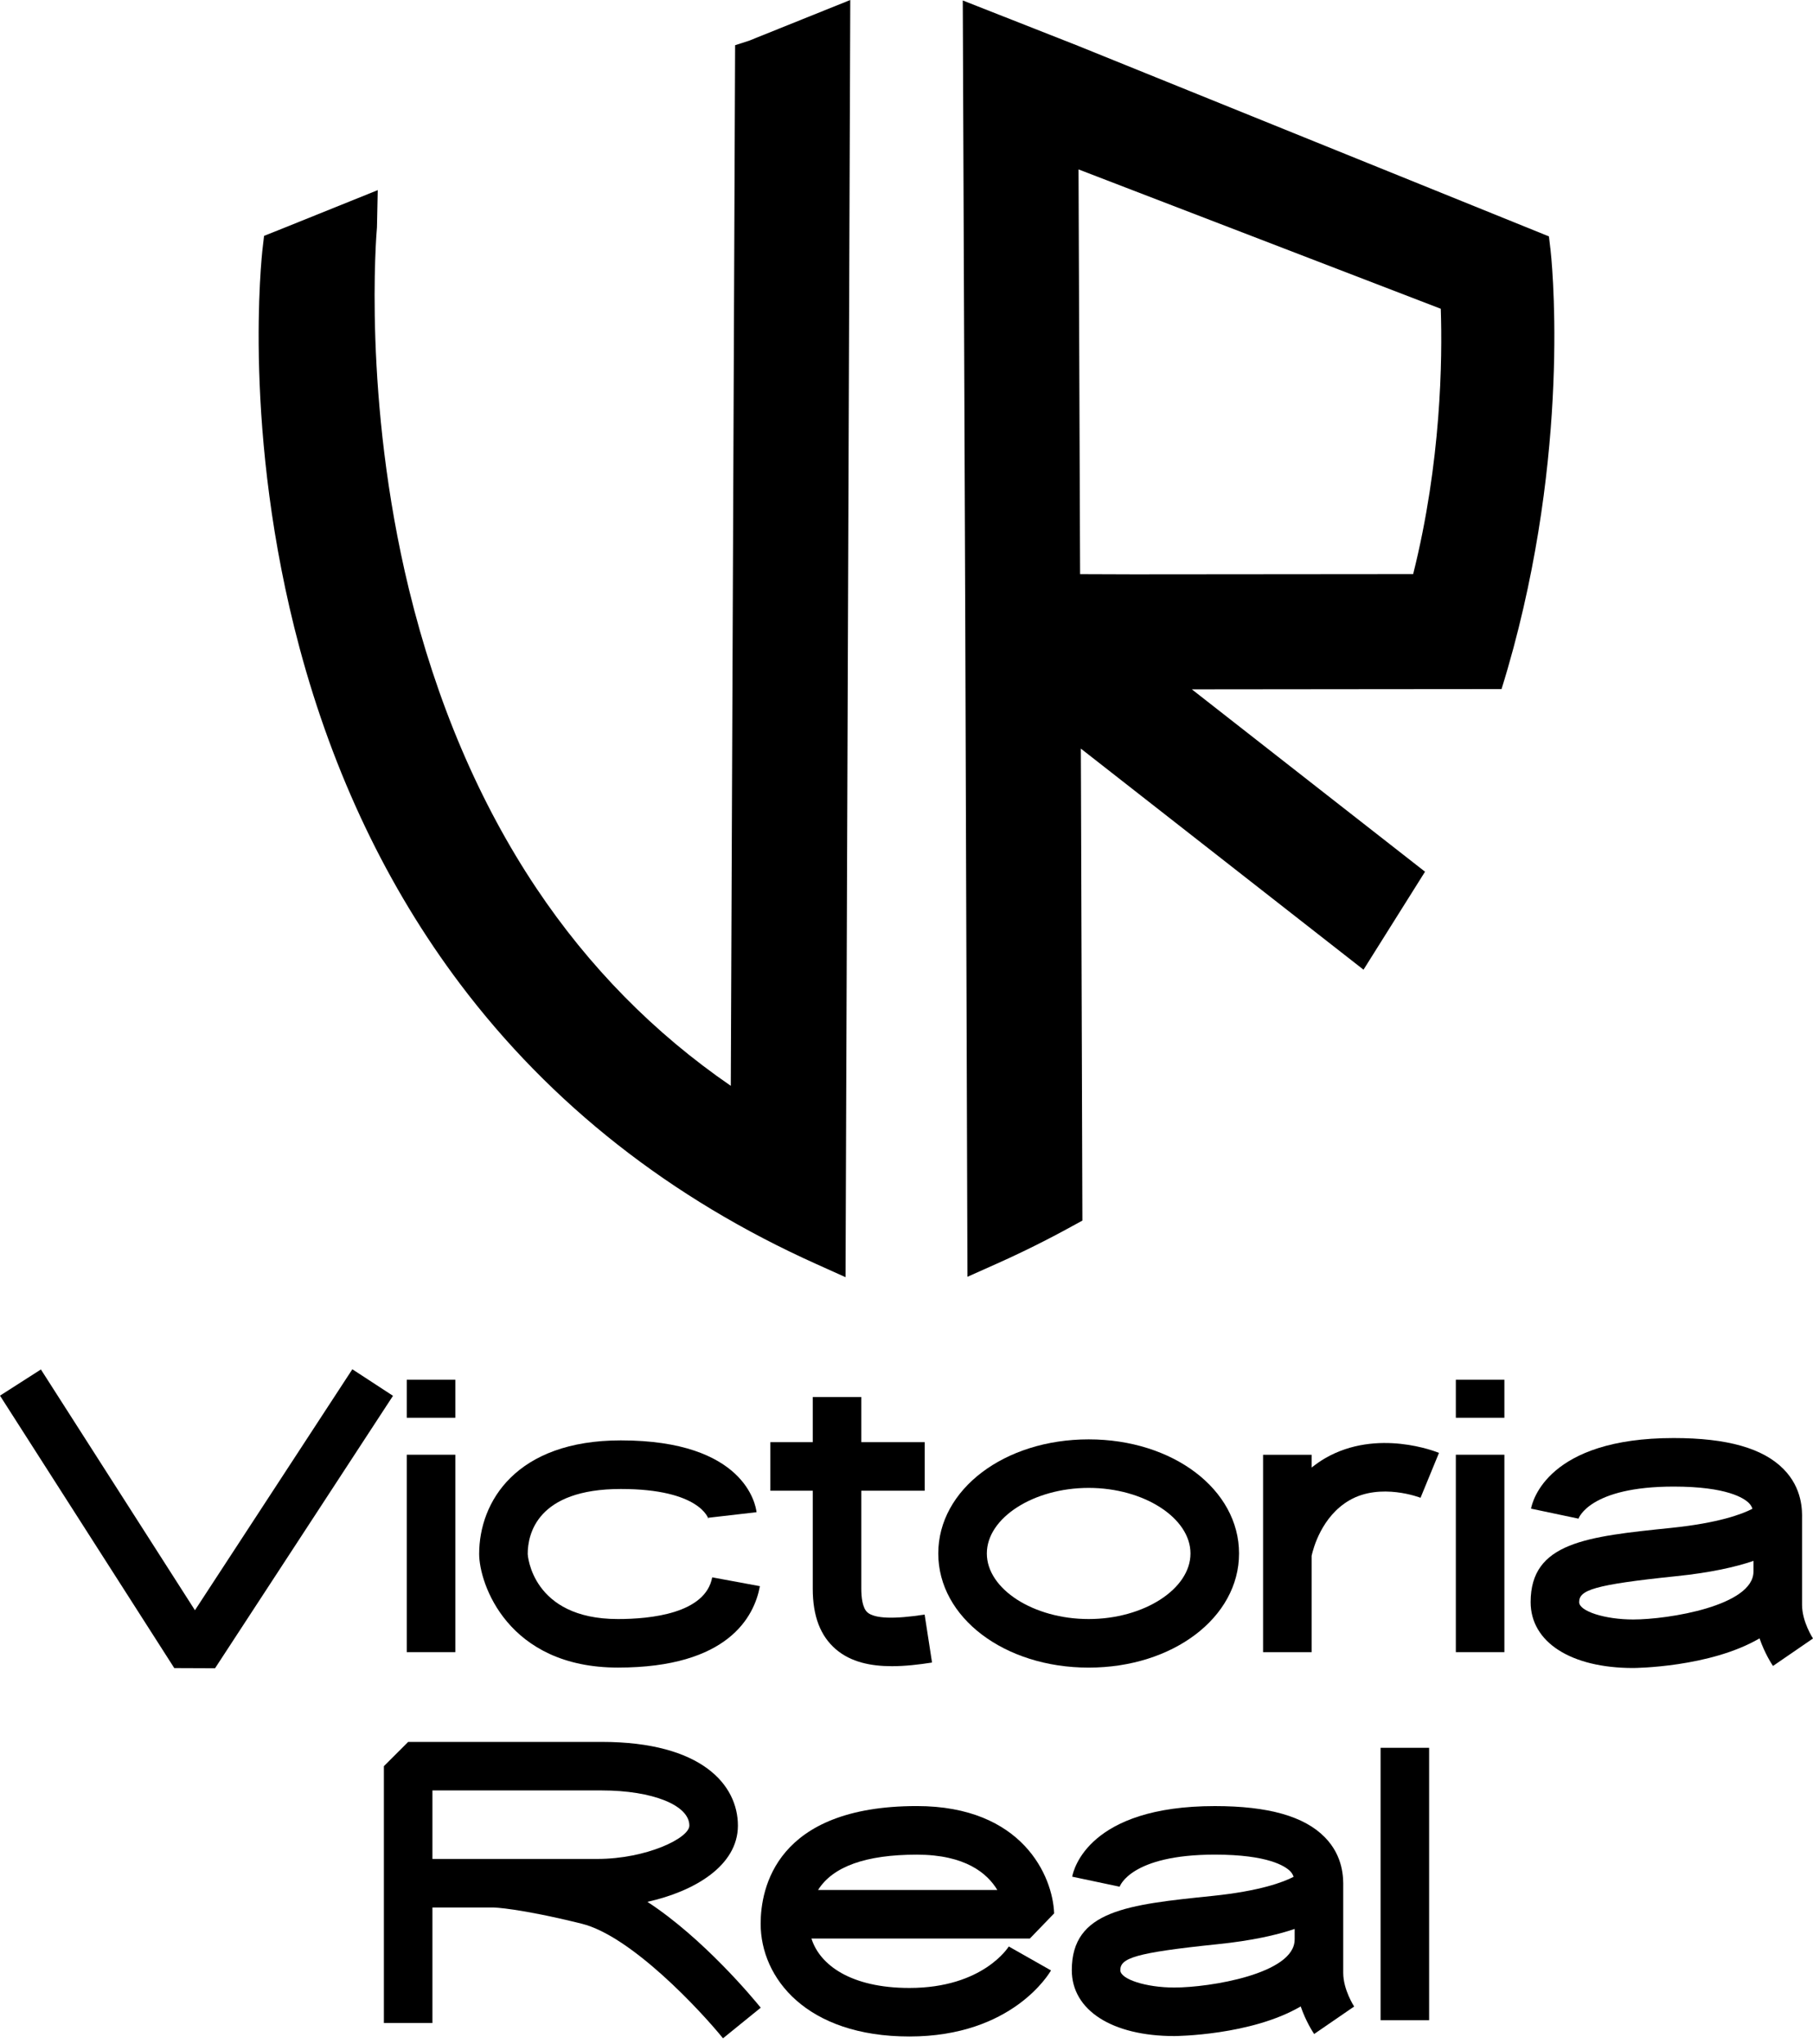
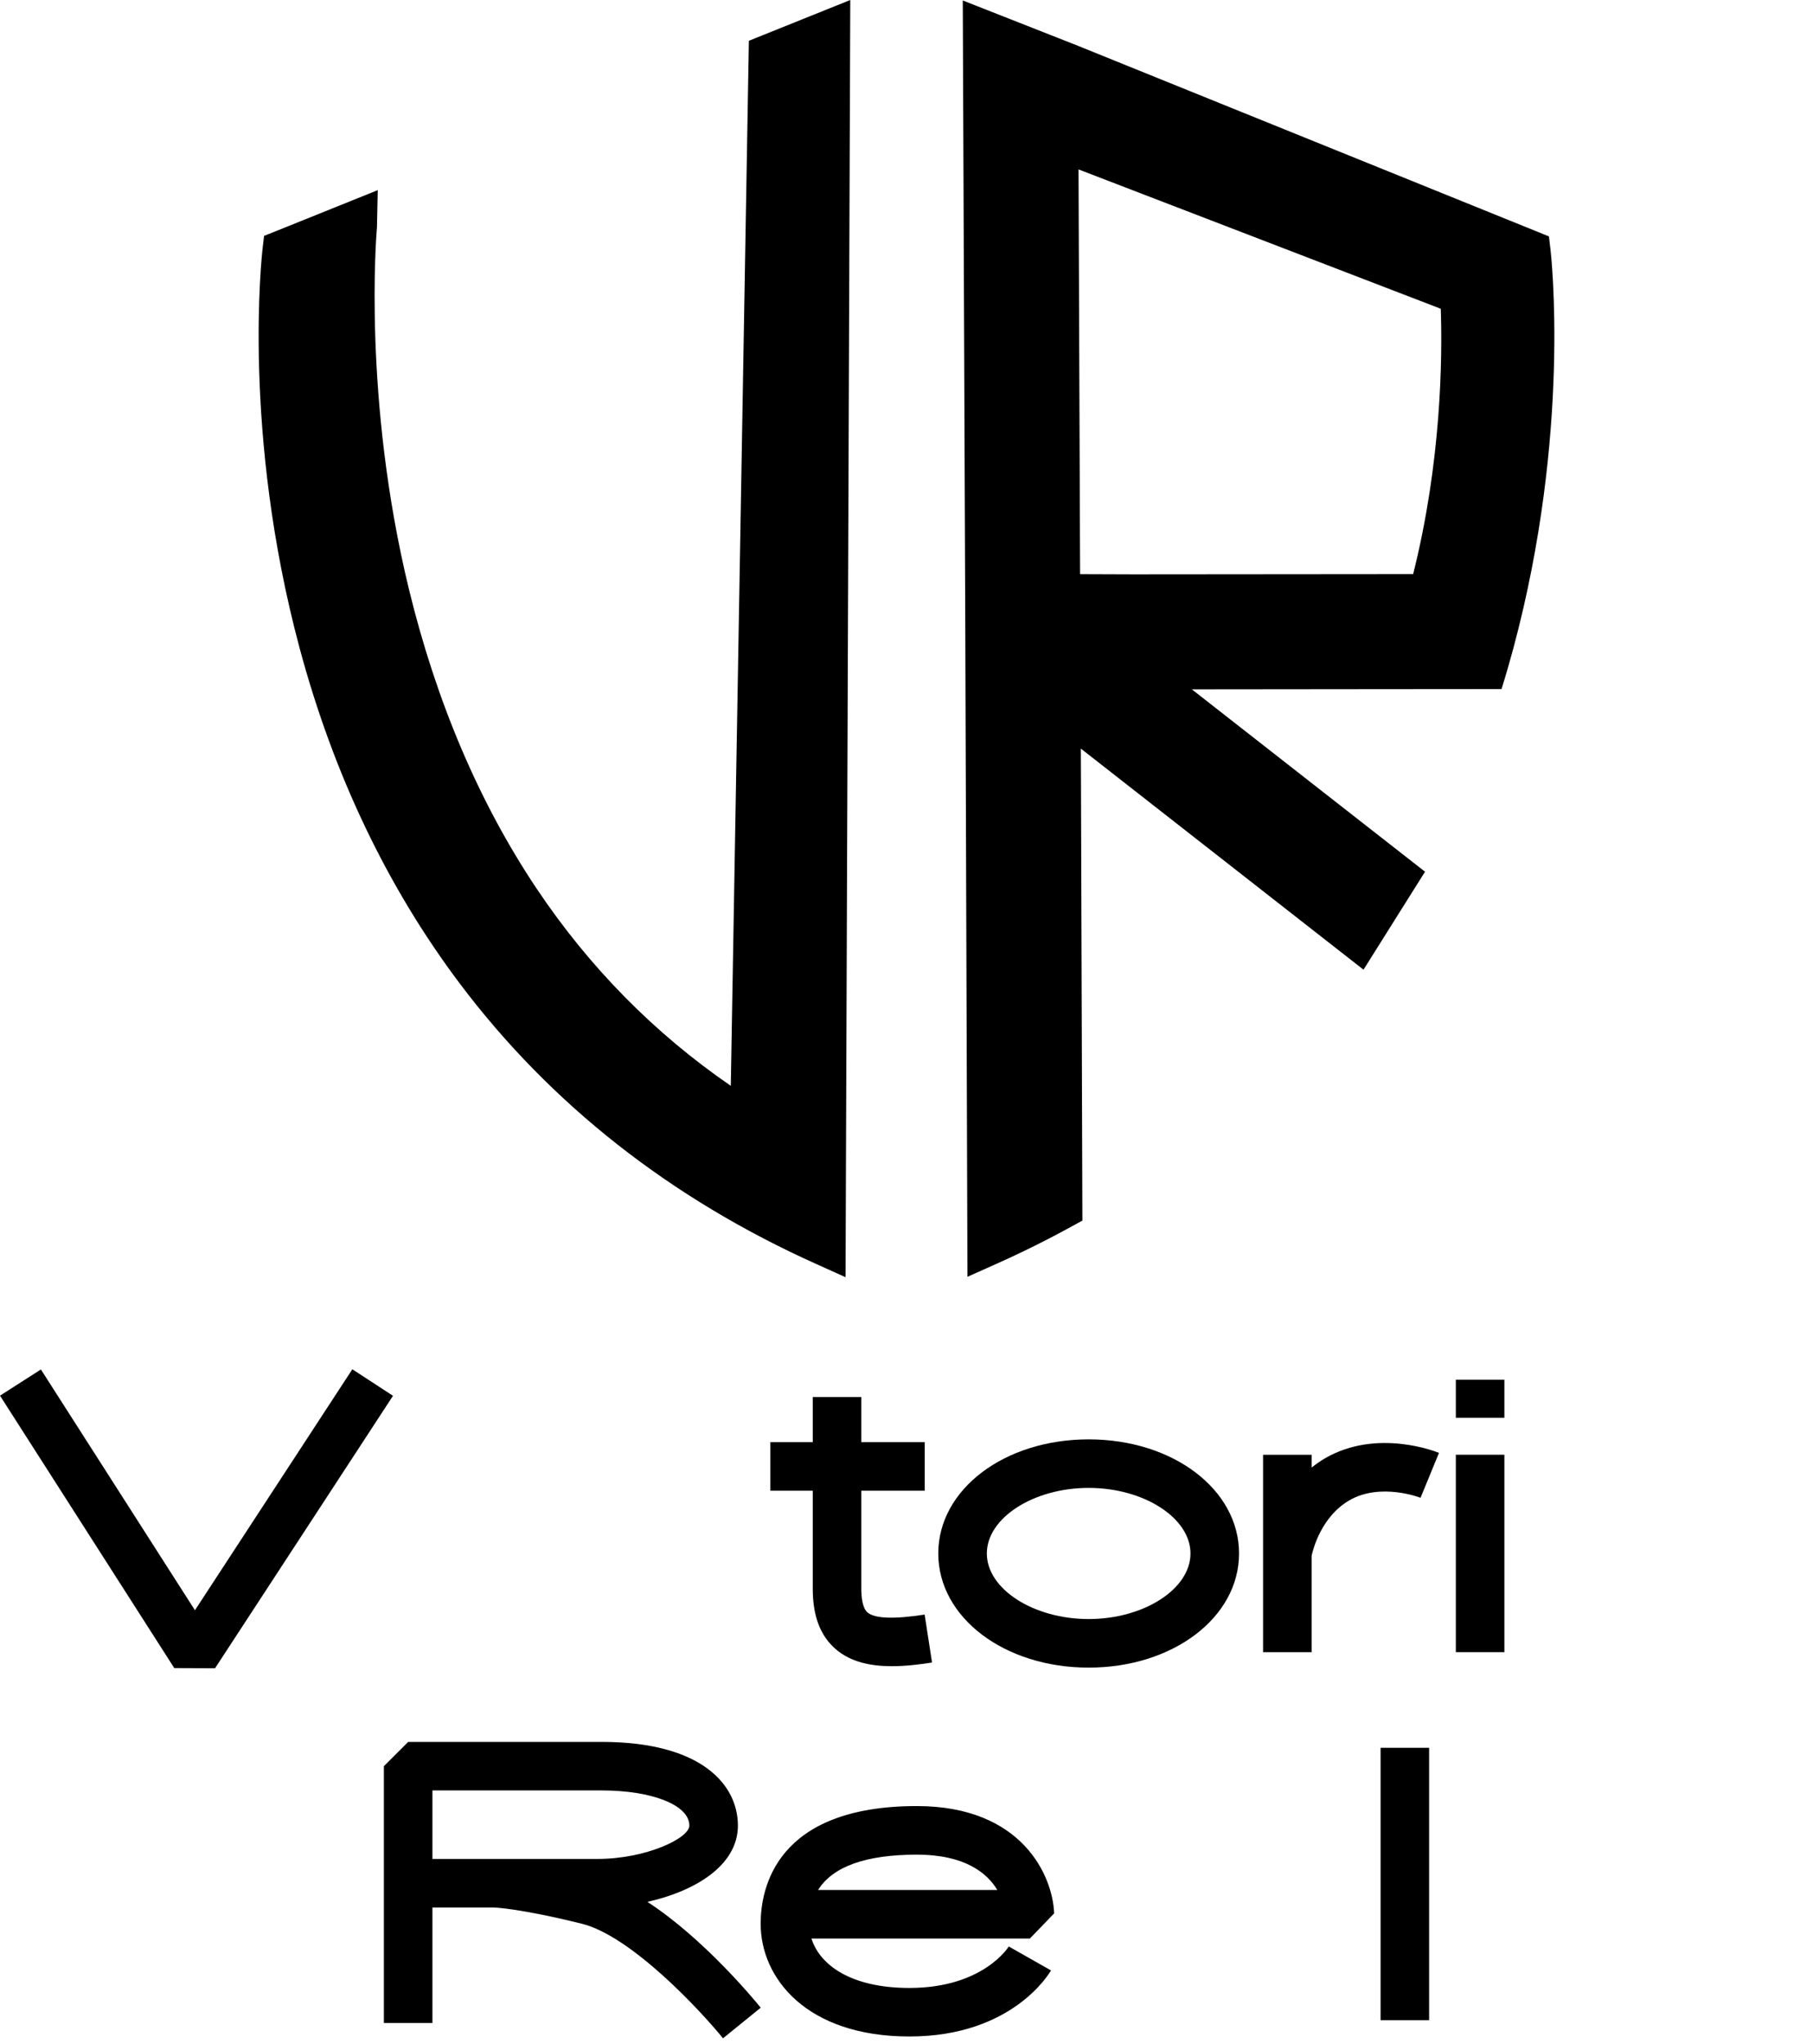
<svg xmlns="http://www.w3.org/2000/svg" width="157" height="177" viewBox="0 0 157 177" fill="none">
-   <path d="M73.631 0L73.221 110.58L70.706 109.448C58.07 103.773 47.683 95.606 39.827 85.17C33.549 76.832 28.878 67.051 25.94 56.093C20.95 37.483 22.668 22.126 22.743 21.484L22.867 20.42L24.055 19.949L32.712 16.462L32.644 19.674C32.589 20.296 31.405 34.53 35.414 51.023C37.794 60.801 41.505 69.506 46.444 76.896C50.995 83.708 56.647 89.451 63.284 94.011L63.658 3.914L64.85 3.531L73.631 0Z" fill="black" />
+   <path d="M73.631 0L73.221 110.58L70.706 109.448C58.07 103.773 47.683 95.606 39.827 85.17C33.549 76.832 28.878 67.051 25.94 56.093C20.95 37.483 22.668 22.126 22.743 21.484L22.867 20.42L24.055 19.949L32.712 16.462L32.644 19.674C32.589 20.296 31.405 34.53 35.414 51.023C37.794 60.801 41.505 69.506 46.444 76.896C50.995 83.708 56.647 89.451 63.284 94.011L64.85 3.531L73.631 0Z" fill="black" />
  <path d="M134.253 21.492L134.133 20.468L124.284 16.482L93.338 3.962L92.784 3.743L92.074 3.464L86.9 1.427L86.856 1.411L83.373 0.04L83.592 54.587L83.779 110.545L86.294 109.421C88.511 108.432 90.699 107.344 92.799 106.188L93.732 105.678L93.609 67.732L93.597 64.814L110.034 77.669L118.074 83.955C118.074 83.955 118.082 83.943 118.086 83.939L123.403 75.473L115.116 68.996L103.211 59.685L119.042 59.669L128.824 59.661H130.028C130.394 58.489 130.737 57.301 131.06 56.101C136.05 37.491 134.332 22.134 134.257 21.492H134.253ZM122.375 49.704H121.892L98.16 49.724L93.533 49.708L93.397 14.668L124.551 26.65L124.766 26.733C124.914 31.102 124.806 40.006 122.375 49.704Z" fill="black" />
  <path d="M34.032 120.85L18.623 144.437L15.092 144.423L0 120.836L3.542 118.569L16.882 139.416L30.512 118.552L34.032 120.85Z" fill="black" />
-   <path d="M35.225 122.751V119.46H39.43V122.751H35.225ZM35.225 143.044V125.951H39.43V143.044H35.225Z" fill="black" />
-   <path d="M65.806 137.332C65.318 139.964 63.071 144.38 53.511 144.38C43.951 144.38 41.494 137.095 41.494 134.543C41.494 130.005 44.708 124.709 53.763 124.709C64.487 124.709 65.443 130.29 65.515 130.927L61.339 131.409C61.339 131.409 61.339 131.449 61.356 131.523C61.35 131.498 60.636 128.917 53.763 128.917C46.483 128.917 45.698 132.853 45.698 134.546C45.698 134.603 46.035 140.178 53.511 140.178C56.309 140.178 61.09 139.71 61.675 136.567L65.806 137.332Z" fill="black" />
  <path d="M80.712 143.943C79.576 144.12 78.389 144.26 77.235 144.26C75.417 144.26 73.687 143.912 72.388 142.799C71.038 141.643 70.382 139.924 70.382 137.552V129.068H66.711V124.864H70.382V120.959H74.586V124.864H80.079V129.068H74.586V137.549C74.586 138.277 74.681 139.225 75.123 139.607C75.748 140.141 77.412 140.201 80.07 139.79L80.712 143.946V143.943Z" fill="black" />
  <path d="M107.297 134.501C107.297 140.041 101.576 144.383 94.274 144.383C86.972 144.383 81.252 140.044 81.252 134.501C81.252 128.957 86.972 124.621 94.274 124.621C101.576 124.621 107.297 128.96 107.297 134.501ZM103.092 134.501C103.092 131.423 99.056 128.823 94.274 128.823C89.493 128.823 85.457 131.423 85.457 134.501C85.457 137.578 89.493 140.178 94.274 140.178C99.056 140.178 103.092 137.578 103.092 134.501Z" fill="black" />
  <path d="M124.612 125.791L123.014 129.679C122.988 129.668 119.563 128.335 116.862 129.893C114.427 131.301 113.711 134.112 113.582 134.703V143.047H109.378V125.954H113.582V127.062C113.948 126.773 114.33 126.499 114.758 126.251C119.271 123.645 124.392 125.7 124.609 125.791H124.612Z" fill="black" />
  <path d="M126.071 122.751V119.46H130.276V122.751H126.071ZM126.071 143.044V125.951H130.276V143.044H126.071Z" fill="black" />
-   <path d="M153.535 144.238C153.429 144.083 152.827 143.167 152.37 141.851C148.068 144.372 141.526 144.417 141.428 144.417C136.033 144.417 132.548 142.179 132.548 138.711C132.548 133.539 137.389 133.039 144.717 132.286C148.85 131.86 150.871 131.09 151.756 130.63C151.699 130.462 151.613 130.302 151.459 130.145C151.034 129.714 149.55 128.709 144.937 128.709C137.638 128.709 136.701 131.458 136.693 131.486L132.582 130.619C132.696 129.993 134.024 124.507 144.937 124.507C149.561 124.507 152.673 125.386 154.454 127.199C156.092 128.863 156.064 130.787 156.052 131.512V138.942C156.052 140.418 156.989 141.845 157 141.86L153.535 144.24V144.238ZM151.848 136.071V135.143C150.286 135.674 148.134 136.162 145.148 136.468C137.966 137.21 136.75 137.678 136.75 138.714C136.75 139.499 138.979 140.216 141.426 140.216C144.491 140.216 151.839 139.025 151.845 136.071H151.848Z" fill="black" />
  <path d="M65.876 173.828L62.61 176.477C60.663 174.076 54.663 167.617 50.373 166.555C44.898 165.202 42.782 165.153 42.763 165.153H37.447V175.153H33.243V152.916L35.346 150.815H52.102C60.803 150.815 63.9 154.557 63.9 158.06C63.9 161.562 60.087 163.771 56.062 164.662C60.929 167.833 65.265 173.072 65.876 173.828ZM37.447 160.948H51.726C55.97 160.948 59.696 159.147 59.696 158.06C59.696 156.295 56.501 155.017 52.102 155.017H37.447V160.948Z" fill="black" />
  <path d="M87.356 168.527L91.013 170.6C90.879 170.834 87.67 176.32 78.753 176.32C69.835 176.32 65.87 171.259 65.87 166.56C65.87 163.497 67.189 156.37 79.395 156.37C88.546 156.37 91.175 162.45 91.284 165.664L89.183 167.839H70.269C70.985 170.126 73.686 172.118 78.753 172.118C85.141 172.118 87.333 168.564 87.356 168.527ZM70.84 163.637H86.366C85.498 162.193 83.594 160.577 79.392 160.577C74.976 160.577 72.116 161.605 70.84 163.637Z" fill="black" />
-   <path d="M113.801 176.103C113.695 175.949 113.093 175.033 112.636 173.717C108.334 176.237 101.792 176.283 101.695 176.283C96.3 176.283 92.814 174.045 92.814 170.577C92.814 165.404 97.656 164.905 104.983 164.151C109.117 163.726 111.138 162.955 112.022 162.495C111.965 162.327 111.88 162.167 111.726 162.01C111.3 161.579 109.816 160.574 105.203 160.574C97.904 160.574 96.968 163.323 96.959 163.352L92.849 162.484C92.963 161.859 94.29 156.372 105.203 156.372C109.827 156.372 112.939 157.252 114.72 159.064C116.359 160.728 116.327 162.652 116.319 163.377V170.808C116.319 172.284 117.258 173.711 117.266 173.725L113.801 176.106V176.103ZM112.114 167.936V167.008C110.552 167.539 108.4 168.028 105.414 168.333C98.232 169.075 97.016 169.543 97.016 170.58C97.016 171.365 99.246 172.081 101.692 172.081C104.758 172.081 112.105 170.891 112.111 167.936H112.114Z" fill="black" />
  <path d="M119.553 174.913V151.326H123.757V174.913H119.553Z" fill="black" />
</svg>